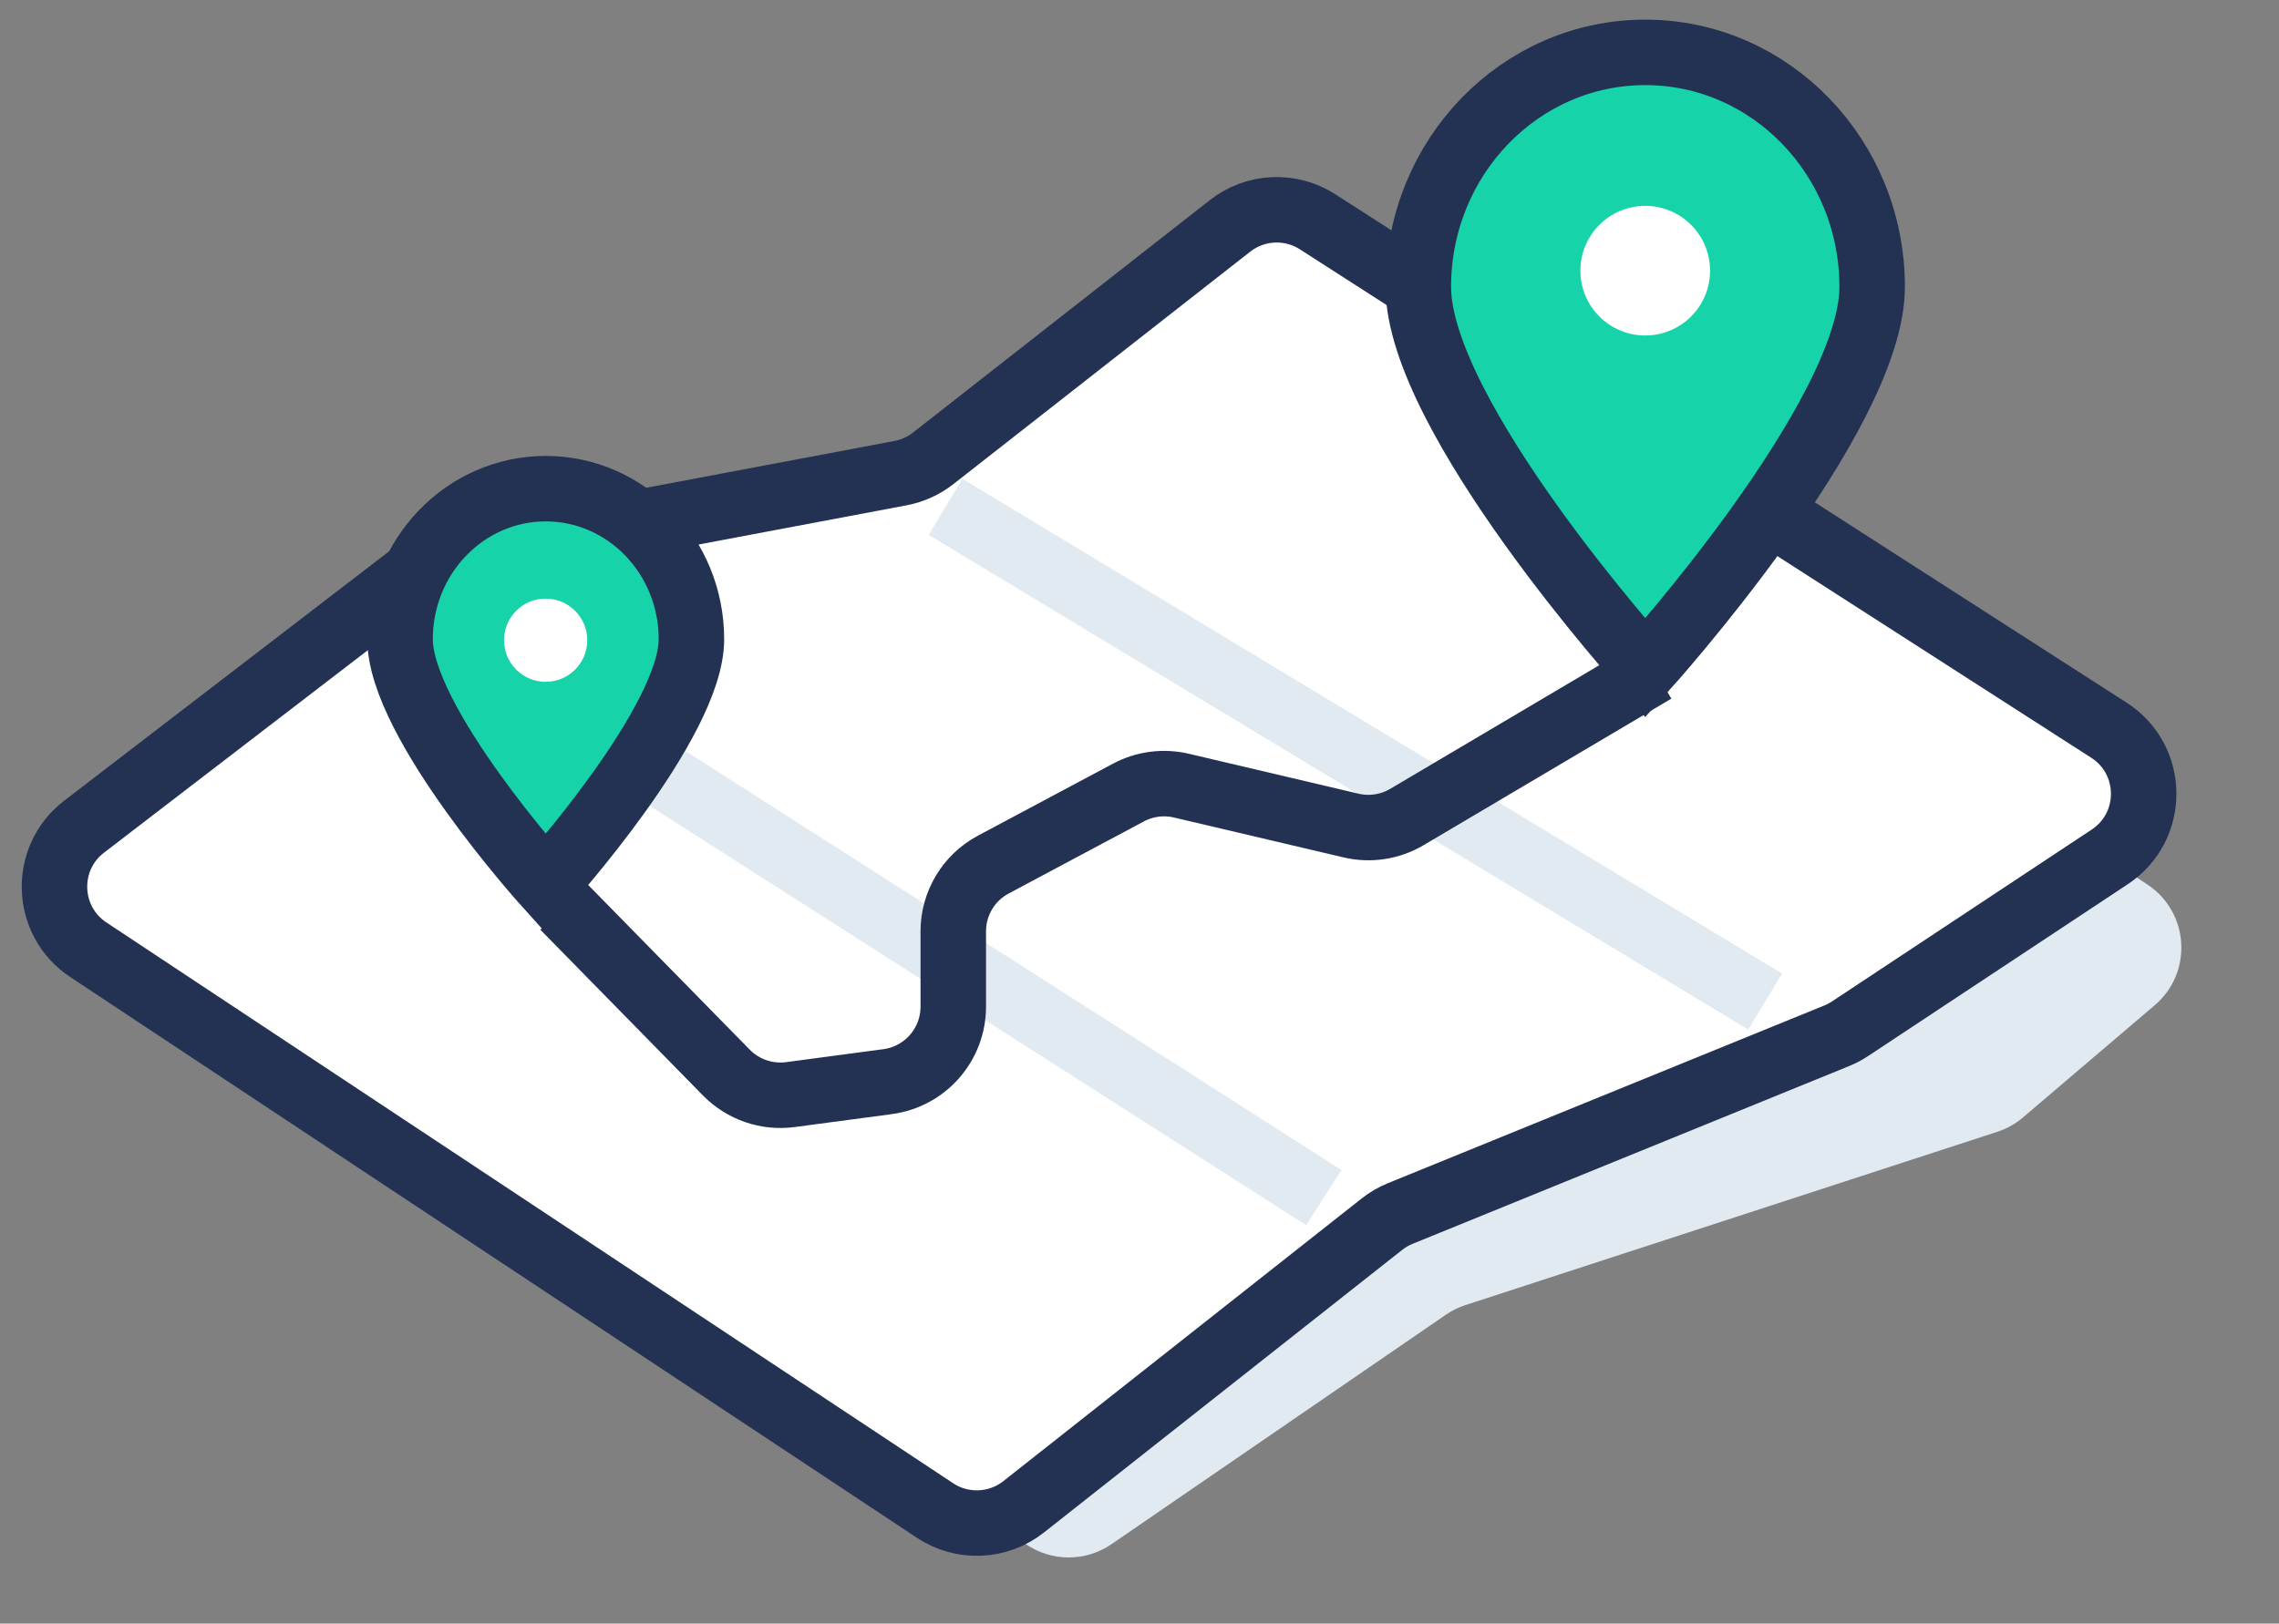
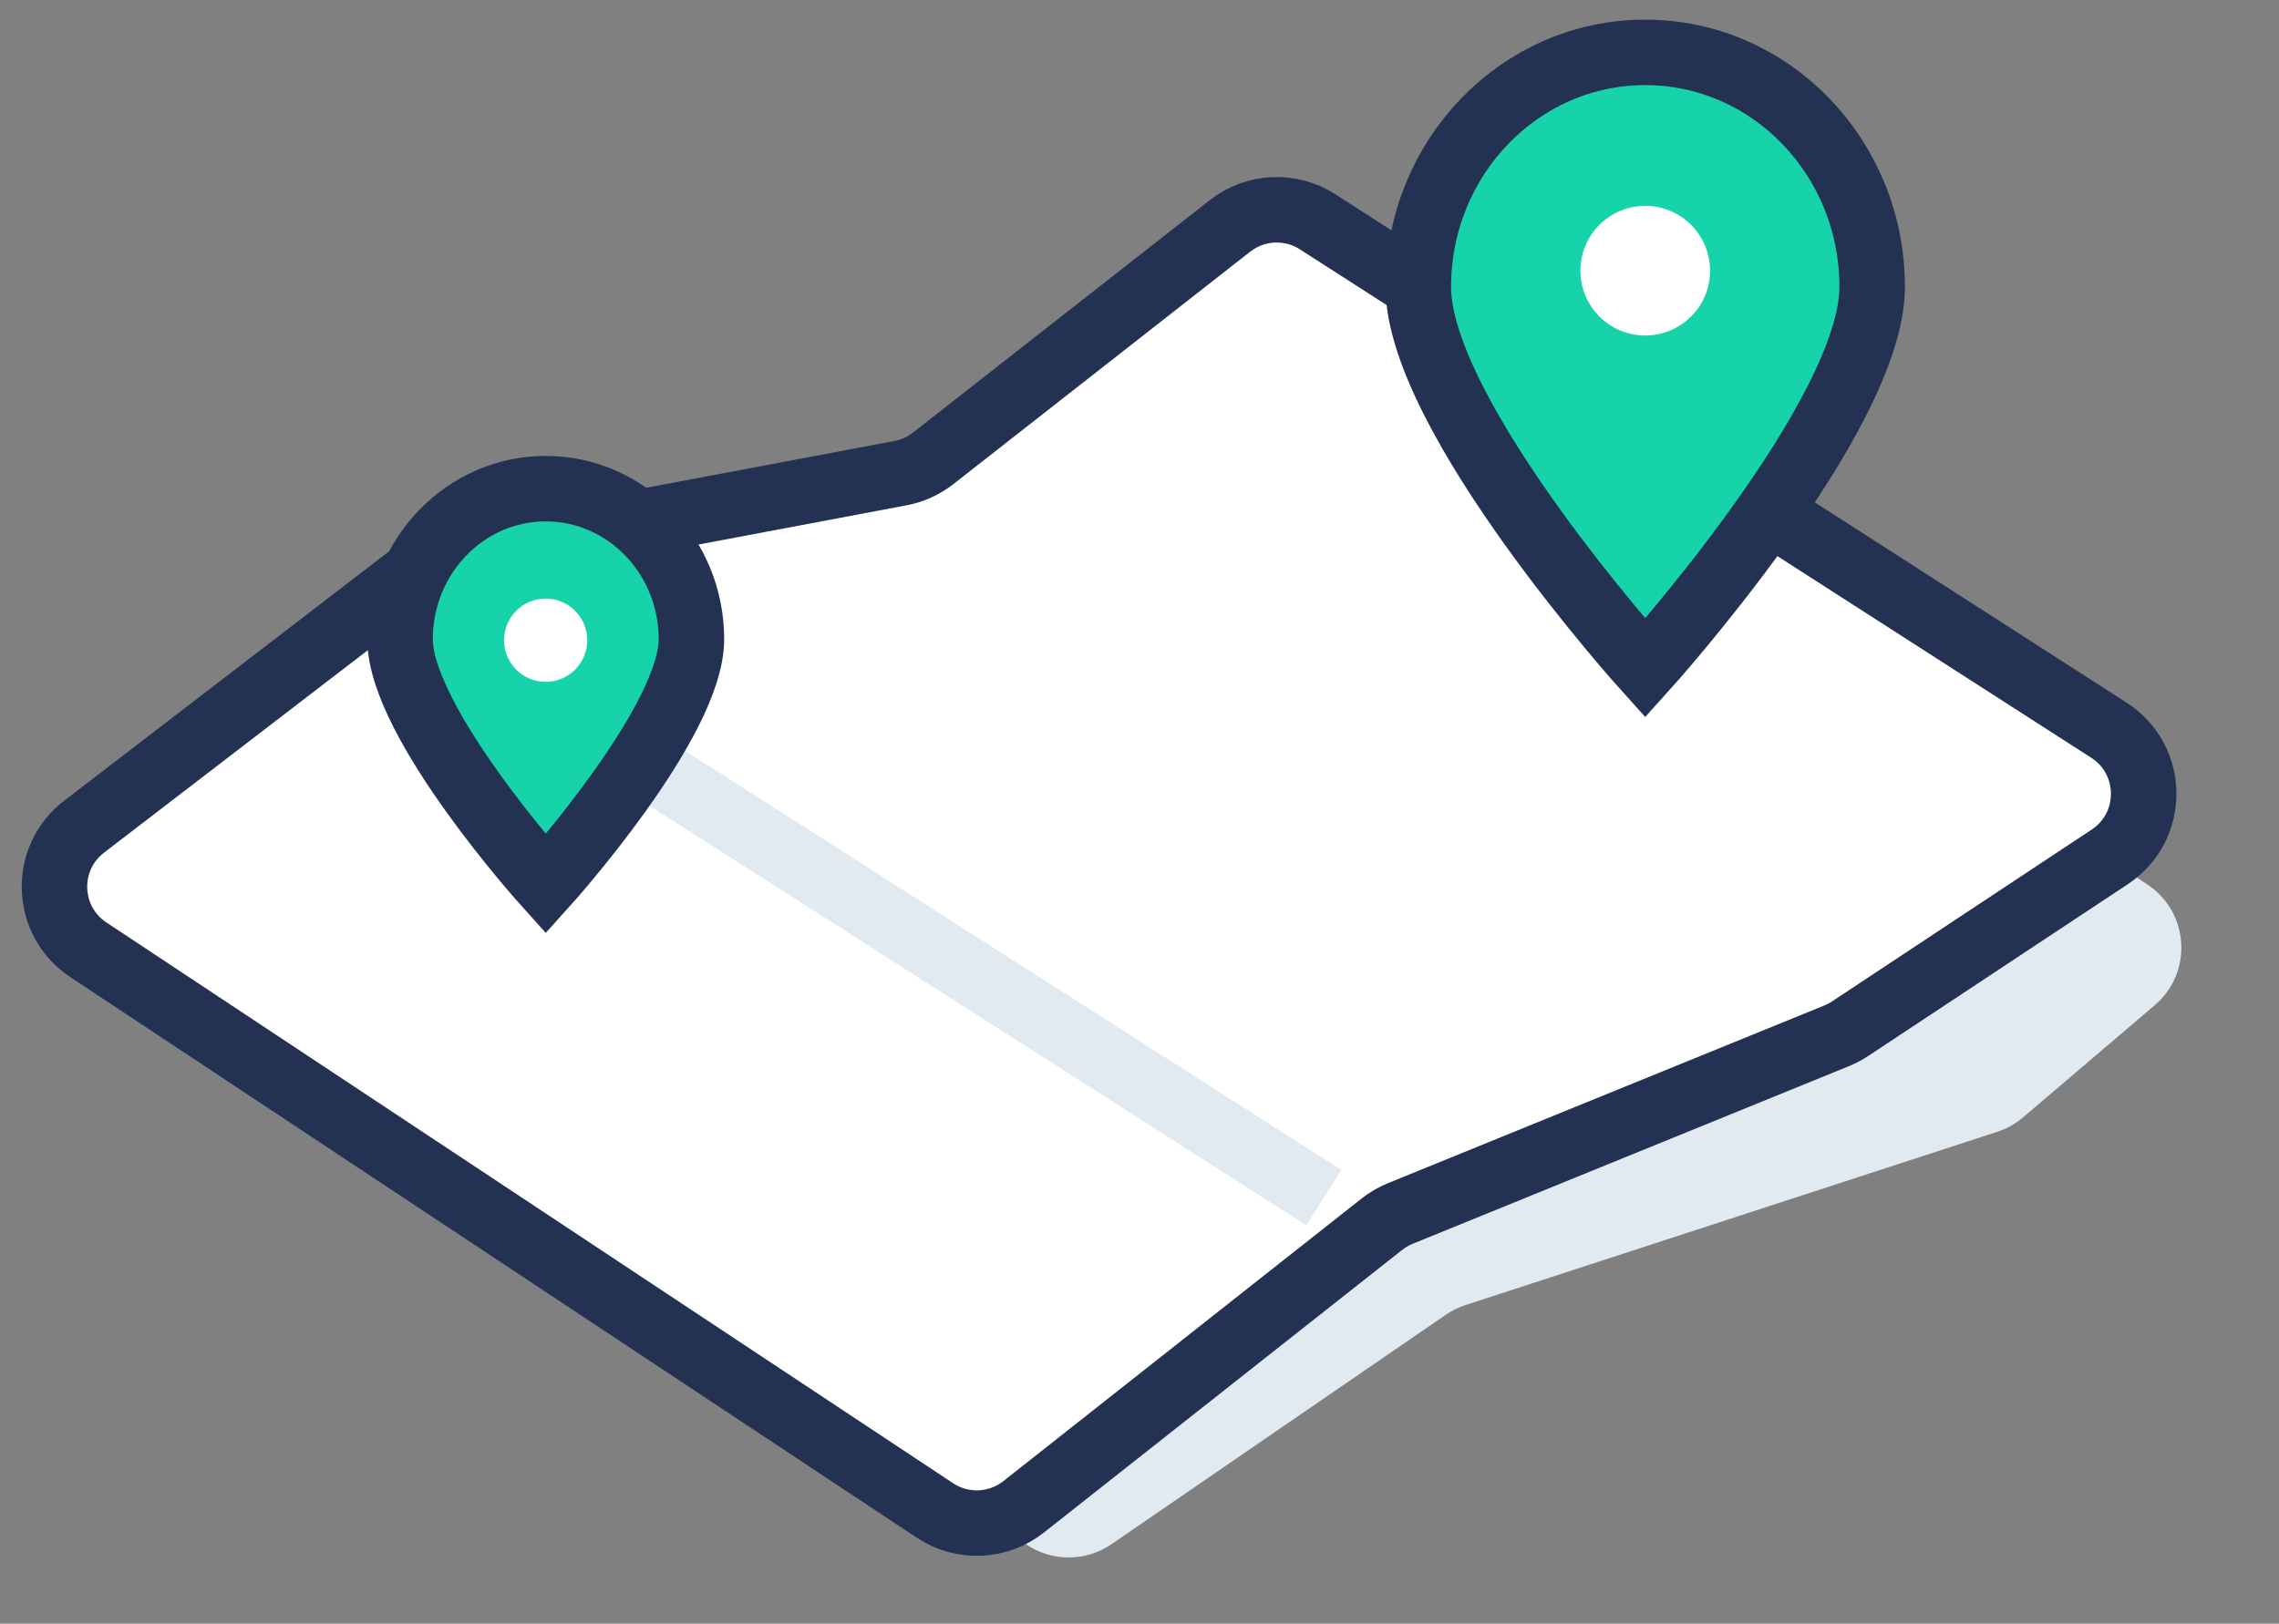
<svg xmlns="http://www.w3.org/2000/svg" width="87" height="62" viewBox="0 0 87 62" fill="none">
  <rect x="0" y="0" width="87" height="62" fill="#808080" stroke="none" />
  <path d="M7.413 36.647L39.136 58.947C40.122 59.641 41.436 59.648 42.43 58.966L55.198 50.202C55.425 50.046 55.674 49.923 55.937 49.837L76.247 43.218C76.606 43.101 76.938 42.916 77.225 42.671L82.257 38.384C83.717 37.141 83.582 34.847 81.986 33.783L51.001 13.126C49.701 12.26 47.949 12.584 47.044 13.857L43.247 19.209C42.788 19.856 42.082 20.286 41.297 20.397L23.138 22.967C22.767 23.02 22.41 23.144 22.086 23.334L7.616 31.792C5.8 32.853 5.692 35.437 7.413 36.647Z" fill="#E1EAF1" />
  <path d="M3.372 36.267L35.694 57.68C36.733 58.369 38.098 58.312 39.077 57.539L52.752 46.748C52.965 46.58 53.2 46.442 53.451 46.34L70.118 39.551C70.294 39.479 70.463 39.39 70.622 39.285L80.54 32.72C82.279 31.569 82.262 29.01 80.507 27.883L50.298 8.469C49.265 7.805 47.924 7.867 46.957 8.625L35.624 17.502C35.26 17.788 34.833 17.981 34.378 18.067L17.051 21.334C16.606 21.418 16.187 21.606 15.828 21.881L3.209 31.569C1.637 32.776 1.72 35.172 3.372 36.267Z" fill="white" stroke="#233152" stroke-width="2.5" />
  <path d="M16.844 24.205L50.536 45.731" stroke="#E1EAF1" stroke-width="2.5" />
-   <path d="M36.096 19.354L67.385 38.245" stroke="#E1EAF1" stroke-width="2.5" />
-   <path d="M63.167 25.602L53.708 31.198C53.066 31.578 52.302 31.695 51.576 31.524L45.099 30C44.416 29.839 43.698 29.933 43.079 30.263L37.919 33.015C36.978 33.516 36.391 34.496 36.391 35.562V38.441C36.391 39.888 35.319 41.111 33.885 41.303L30.173 41.798C29.272 41.918 28.367 41.607 27.73 40.958L21.519 34.626" stroke="#233152" stroke-width="2.5" />
  <path d="M71.469 10.957C71.469 15.904 62.806 25.512 62.806 25.512C62.806 25.512 54.144 15.904 54.144 10.957C54.144 6.01 58.022 2 62.806 2C67.59 2 71.469 6.01 71.469 10.957Z" fill="#16D3A9" stroke="#233152" stroke-width="2.5" />
  <path d="M26.395 24.411C26.395 27.587 20.834 33.756 20.834 33.756C20.834 33.756 15.272 27.587 15.272 24.411C15.272 21.235 17.762 18.66 20.834 18.66C23.905 18.66 26.395 21.235 26.395 24.411Z" fill="#16D3A9" stroke="#233152" stroke-width="2.5" />
  <circle cx="62.806" cy="10.336" r="2.475" fill="white" />
  <circle cx="20.83" cy="24.447" r="1.589" fill="white" />
</svg>